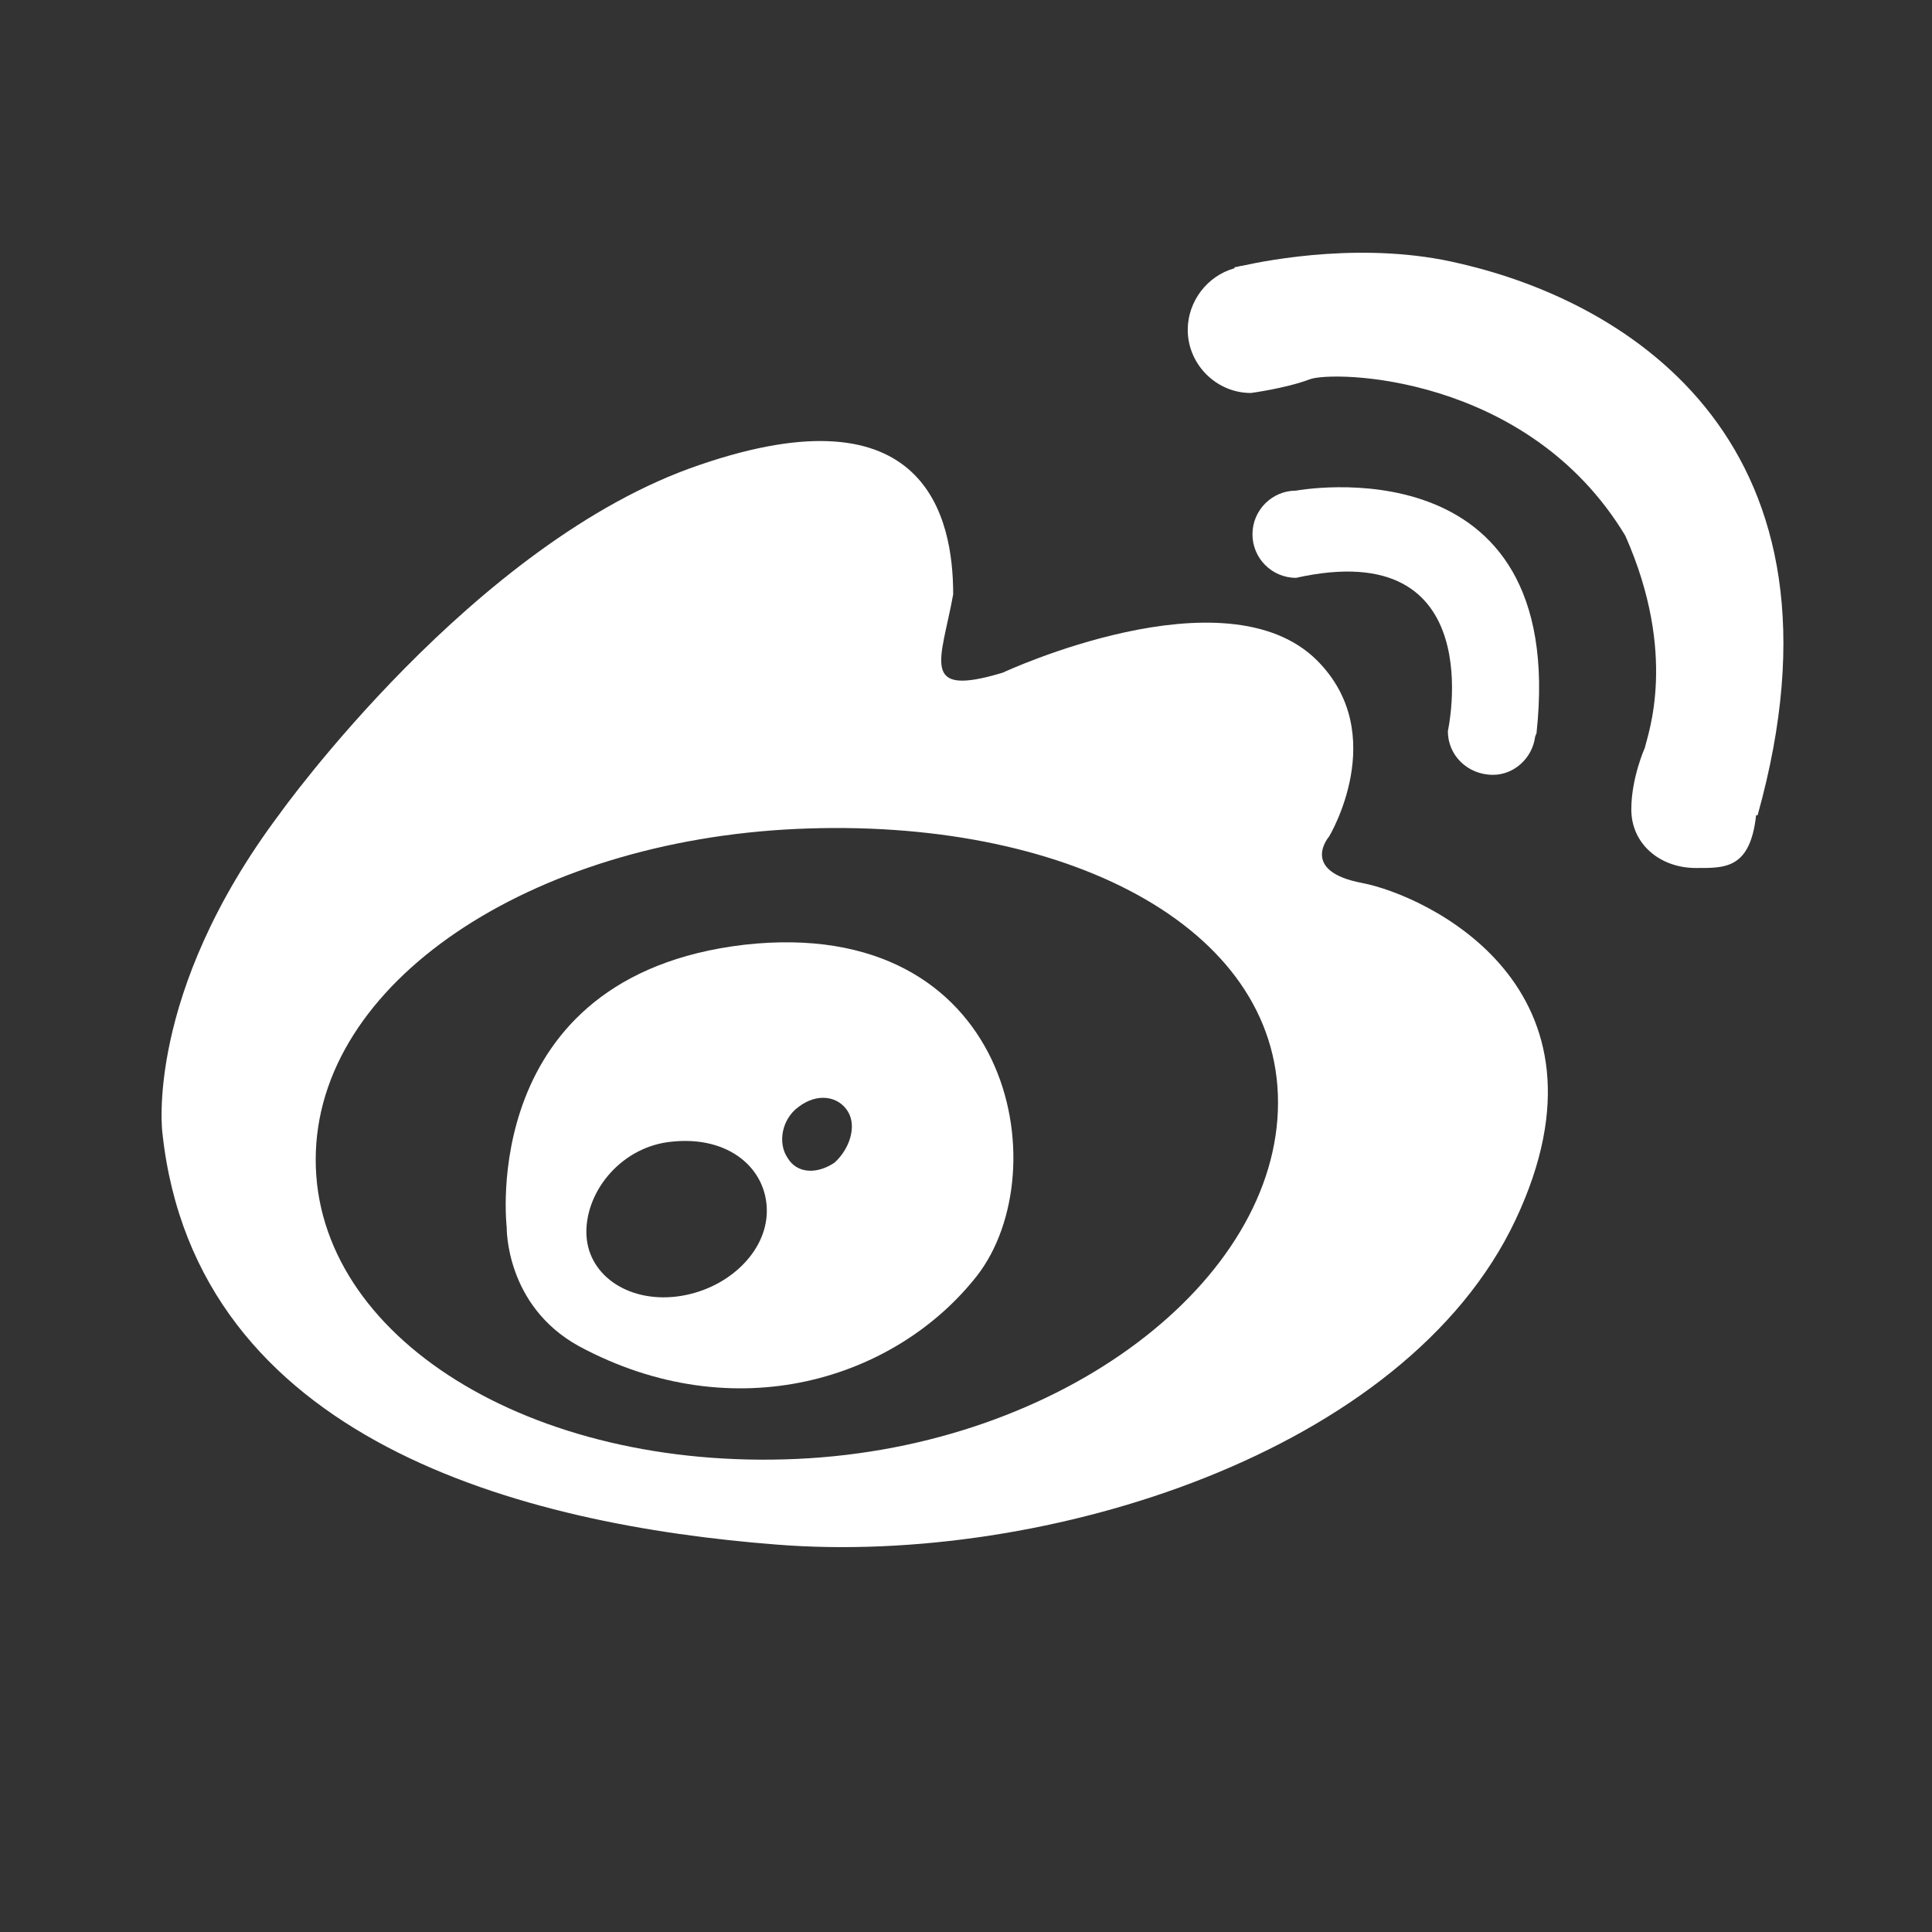
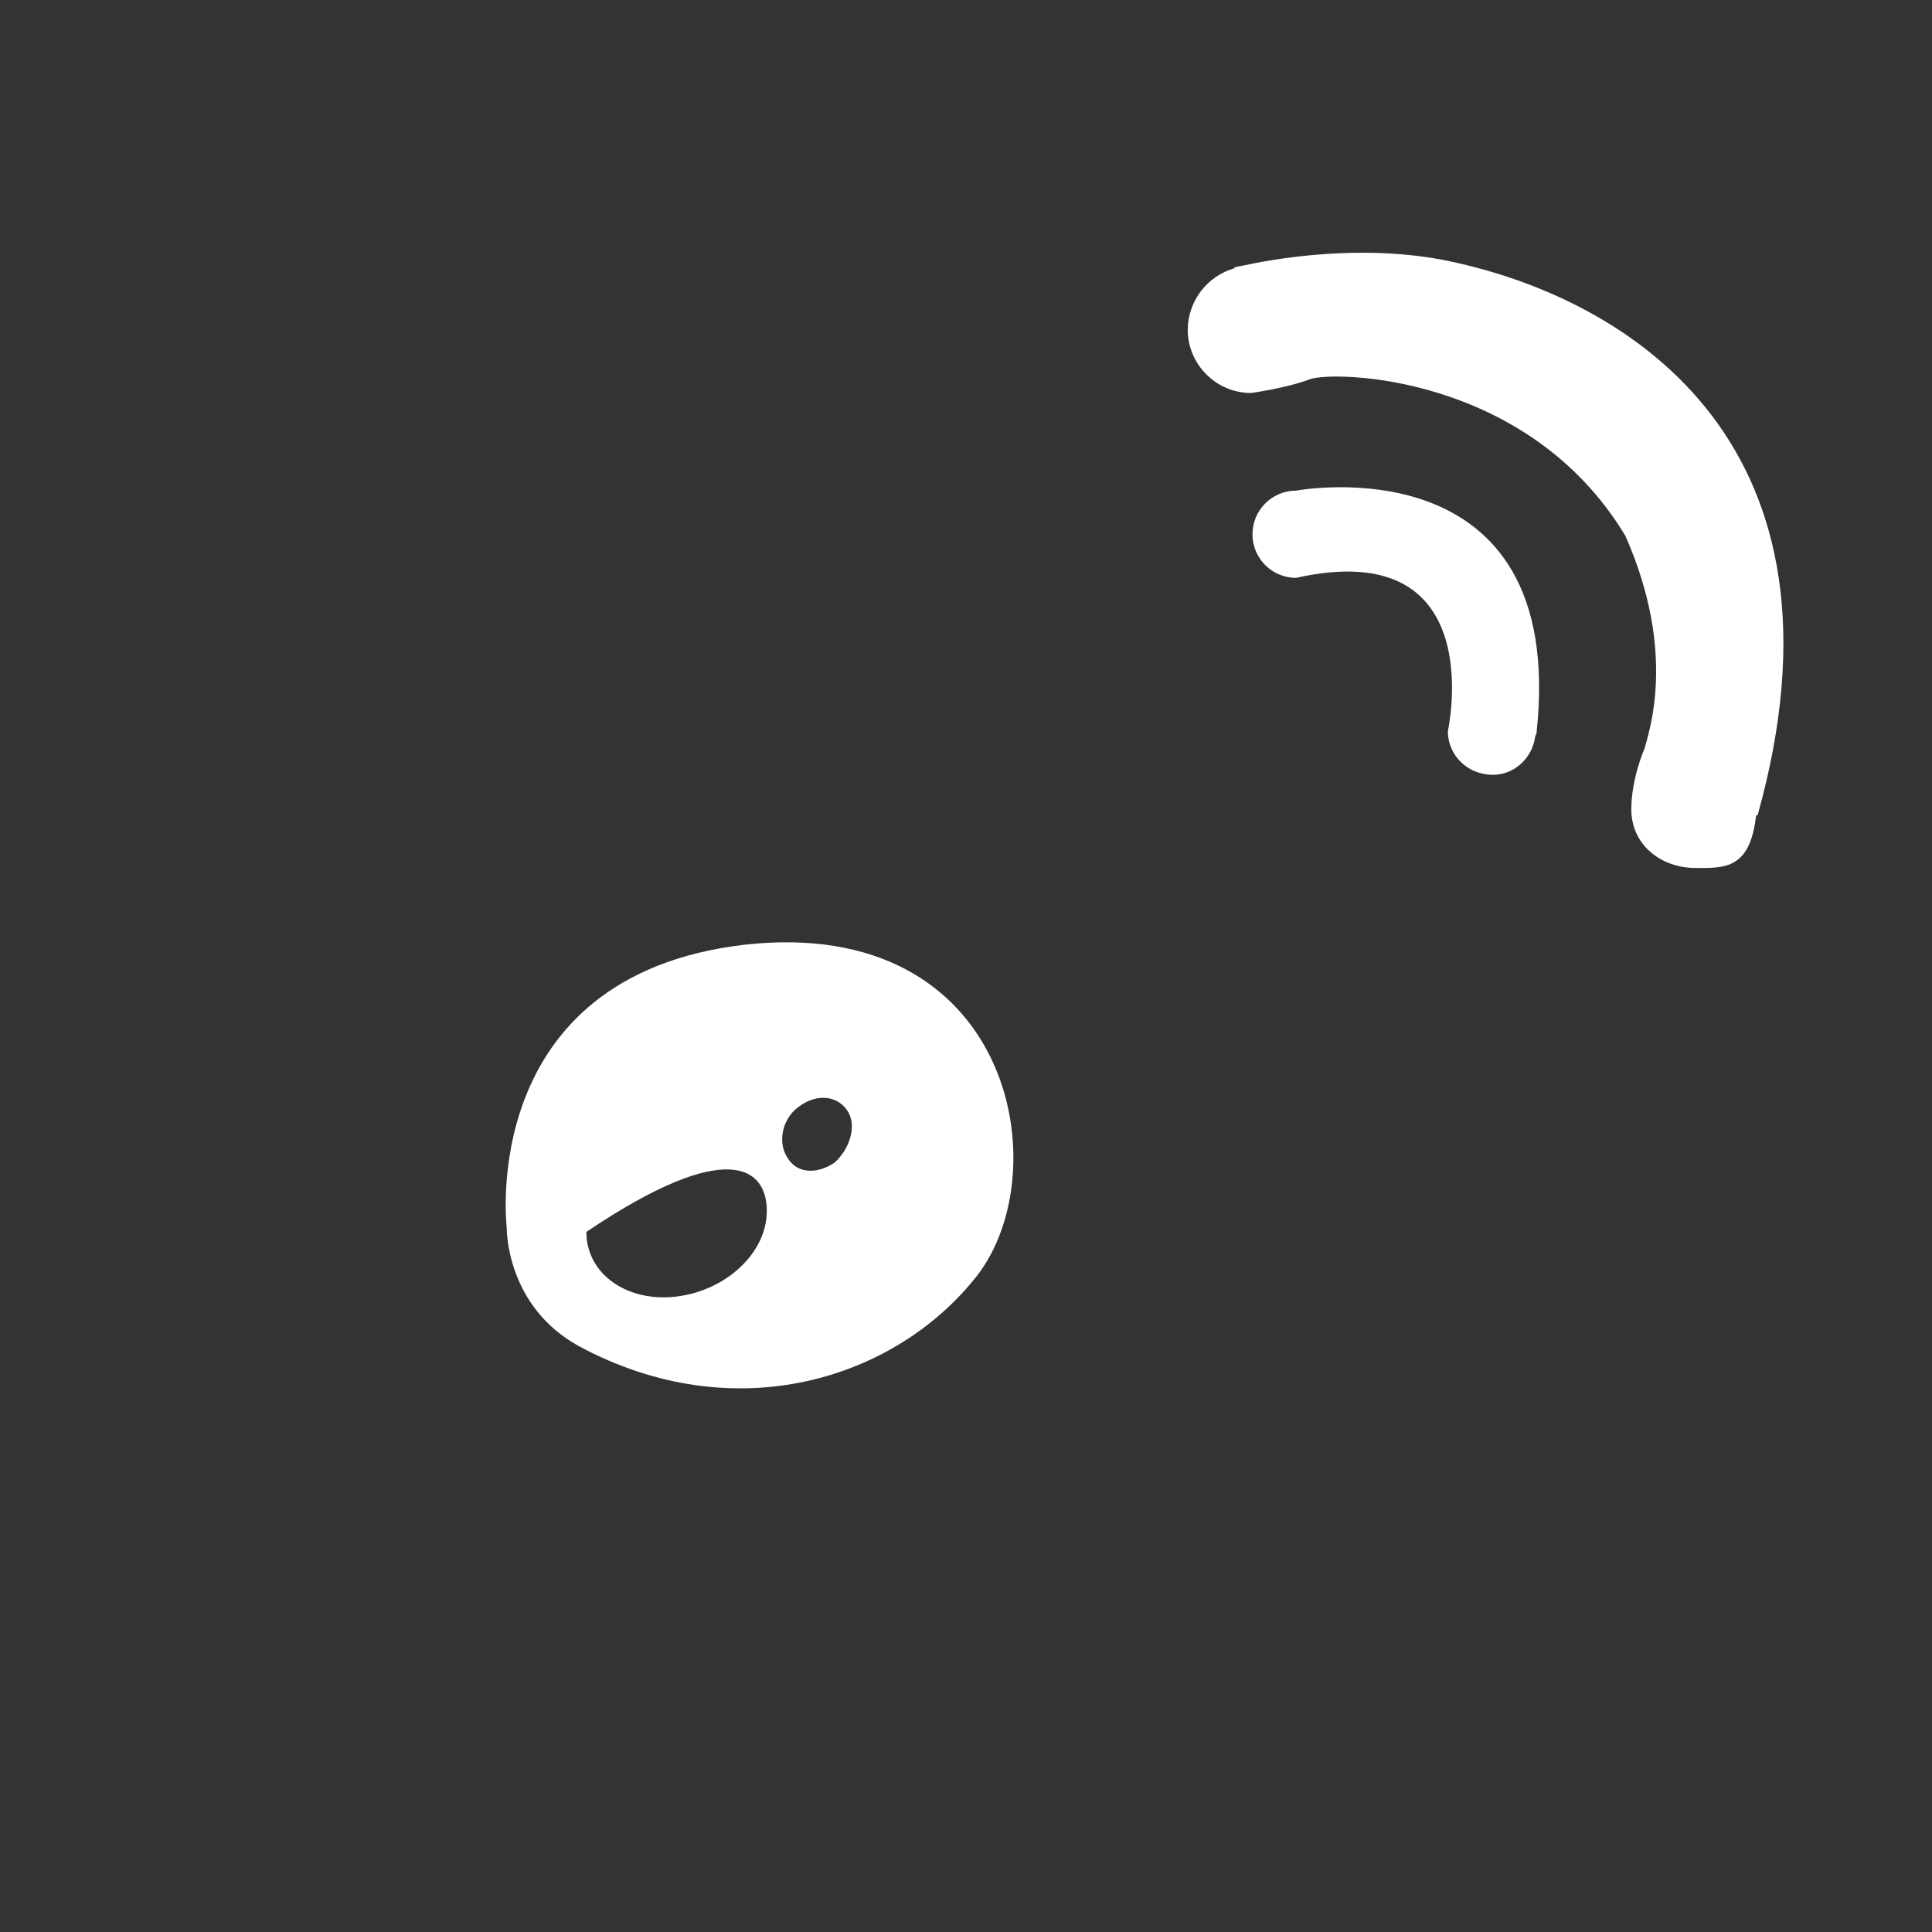
<svg xmlns="http://www.w3.org/2000/svg" width="22px" height="22px" viewBox="0 0 22 22" version="1.1">
  <rect x="0" y="0" width="22" height="22" fill="#333333" stroke="none" />
  <title>微博备份</title>
  <g id="页面-1" stroke="none" stroke-width="1" fill="none" fill-rule="evenodd">
    <g id="详情-分享" transform="translate(-578, -1024)" fill-rule="nonzero">
      <g id="编组-7" transform="translate(400, 856)">
        <g id="编组-9" transform="translate(164, 0)">
          <g id="微博备份" transform="translate(14, 168)">
            <rect id="矩形" fill="#000000" opacity="0" x="0" y="0" width="22" height="22" />
-             <path d="M15.512,10.055 C14.792,9.919 15.135,9.525 15.135,9.525 C15.135,9.525 15.837,8.361 14.998,7.521 C13.953,6.477 11.42,7.659 11.42,7.659 C10.461,7.95 10.718,7.521 10.854,6.768 C10.854,5.895 10.546,4.406 7.961,5.296 C5.393,6.169 3.184,9.268 3.184,9.268 C1.643,11.322 1.849,12.898 1.849,12.898 C2.225,16.407 5.958,17.366 8.851,17.589 C11.899,17.829 16.008,16.544 17.258,13.89 C18.508,11.237 16.23,10.193 15.512,10.055 Z M9.074,16.613 C6.044,16.75 3.595,15.226 3.595,13.206 C3.595,11.185 6.044,9.576 9.074,9.439 C12.104,9.302 14.553,10.535 14.553,12.555 C14.553,14.576 12.104,16.476 9.074,16.613 L9.074,16.613 Z" id="形状" fill="#FFFFFF" />
-             <path d="M8.475,10.758 C5.427,11.117 5.77,13.976 5.77,13.976 C5.77,13.976 5.752,14.866 6.592,15.329 C8.372,16.287 10.204,15.705 11.128,14.524 C12.053,13.326 11.522,10.415 8.475,10.758 L8.475,10.758 Z M7.704,14.764 C7.139,14.832 6.677,14.507 6.677,14.028 C6.677,13.548 7.088,13.052 7.653,13 C8.303,12.932 8.732,13.309 8.732,13.788 C8.732,14.267 8.269,14.695 7.704,14.764 L7.704,14.764 Z M9.502,13.24 C9.296,13.377 9.074,13.36 8.971,13.189 C8.851,13.017 8.903,12.744 9.091,12.606 C9.314,12.435 9.553,12.487 9.656,12.658 C9.759,12.829 9.673,13.086 9.502,13.24 L9.502,13.24 Z M17.001,8.823 C17.241,8.823 17.446,8.635 17.48,8.395 C17.48,8.378 17.497,8.361 17.497,8.343 C17.857,5.005 14.758,5.587 14.758,5.587 C14.484,5.587 14.262,5.81 14.262,6.084 C14.262,6.358 14.484,6.58 14.758,6.58 C16.984,6.084 16.487,8.326 16.487,8.326 C16.487,8.6 16.71,8.823 17.001,8.823 L17.001,8.823 Z" id="形状" fill="#FFFFFF" />
+             <path d="M8.475,10.758 C5.427,11.117 5.77,13.976 5.77,13.976 C5.77,13.976 5.752,14.866 6.592,15.329 C8.372,16.287 10.204,15.705 11.128,14.524 C12.053,13.326 11.522,10.415 8.475,10.758 L8.475,10.758 Z M7.704,14.764 C7.139,14.832 6.677,14.507 6.677,14.028 C8.303,12.932 8.732,13.309 8.732,13.788 C8.732,14.267 8.269,14.695 7.704,14.764 L7.704,14.764 Z M9.502,13.24 C9.296,13.377 9.074,13.36 8.971,13.189 C8.851,13.017 8.903,12.744 9.091,12.606 C9.314,12.435 9.553,12.487 9.656,12.658 C9.759,12.829 9.673,13.086 9.502,13.24 L9.502,13.24 Z M17.001,8.823 C17.241,8.823 17.446,8.635 17.48,8.395 C17.48,8.378 17.497,8.361 17.497,8.343 C17.857,5.005 14.758,5.587 14.758,5.587 C14.484,5.587 14.262,5.81 14.262,6.084 C14.262,6.358 14.484,6.58 14.758,6.58 C16.984,6.084 16.487,8.326 16.487,8.326 C16.487,8.6 16.71,8.823 17.001,8.823 L17.001,8.823 Z" id="形状" fill="#FFFFFF" />
            <path d="M16.624,3.001 C15.563,2.744 14.45,2.959 14.142,3.027 C14.125,3.027 14.09,3.04 14.073,3.04 C14.056,3.04 14.056,3.055 14.056,3.055 C13.748,3.141 13.525,3.431 13.525,3.756 C13.525,4.15 13.851,4.475 14.244,4.475 C14.244,4.475 14.638,4.423 14.912,4.32 C15.169,4.218 17.395,4.252 18.508,6.101 C19.107,7.453 18.764,8.361 18.73,8.515 C18.73,8.515 18.576,8.857 18.576,9.217 C18.576,9.61 18.901,9.884 19.312,9.884 C19.638,9.884 19.929,9.9 19.997,9.284 L20.014,9.284 C21.196,5.06 18.559,3.446 16.624,3.001 L16.624,3.001 Z" id="路径" fill="#FFFFFF" />
          </g>
        </g>
      </g>
    </g>
  </g>
</svg>